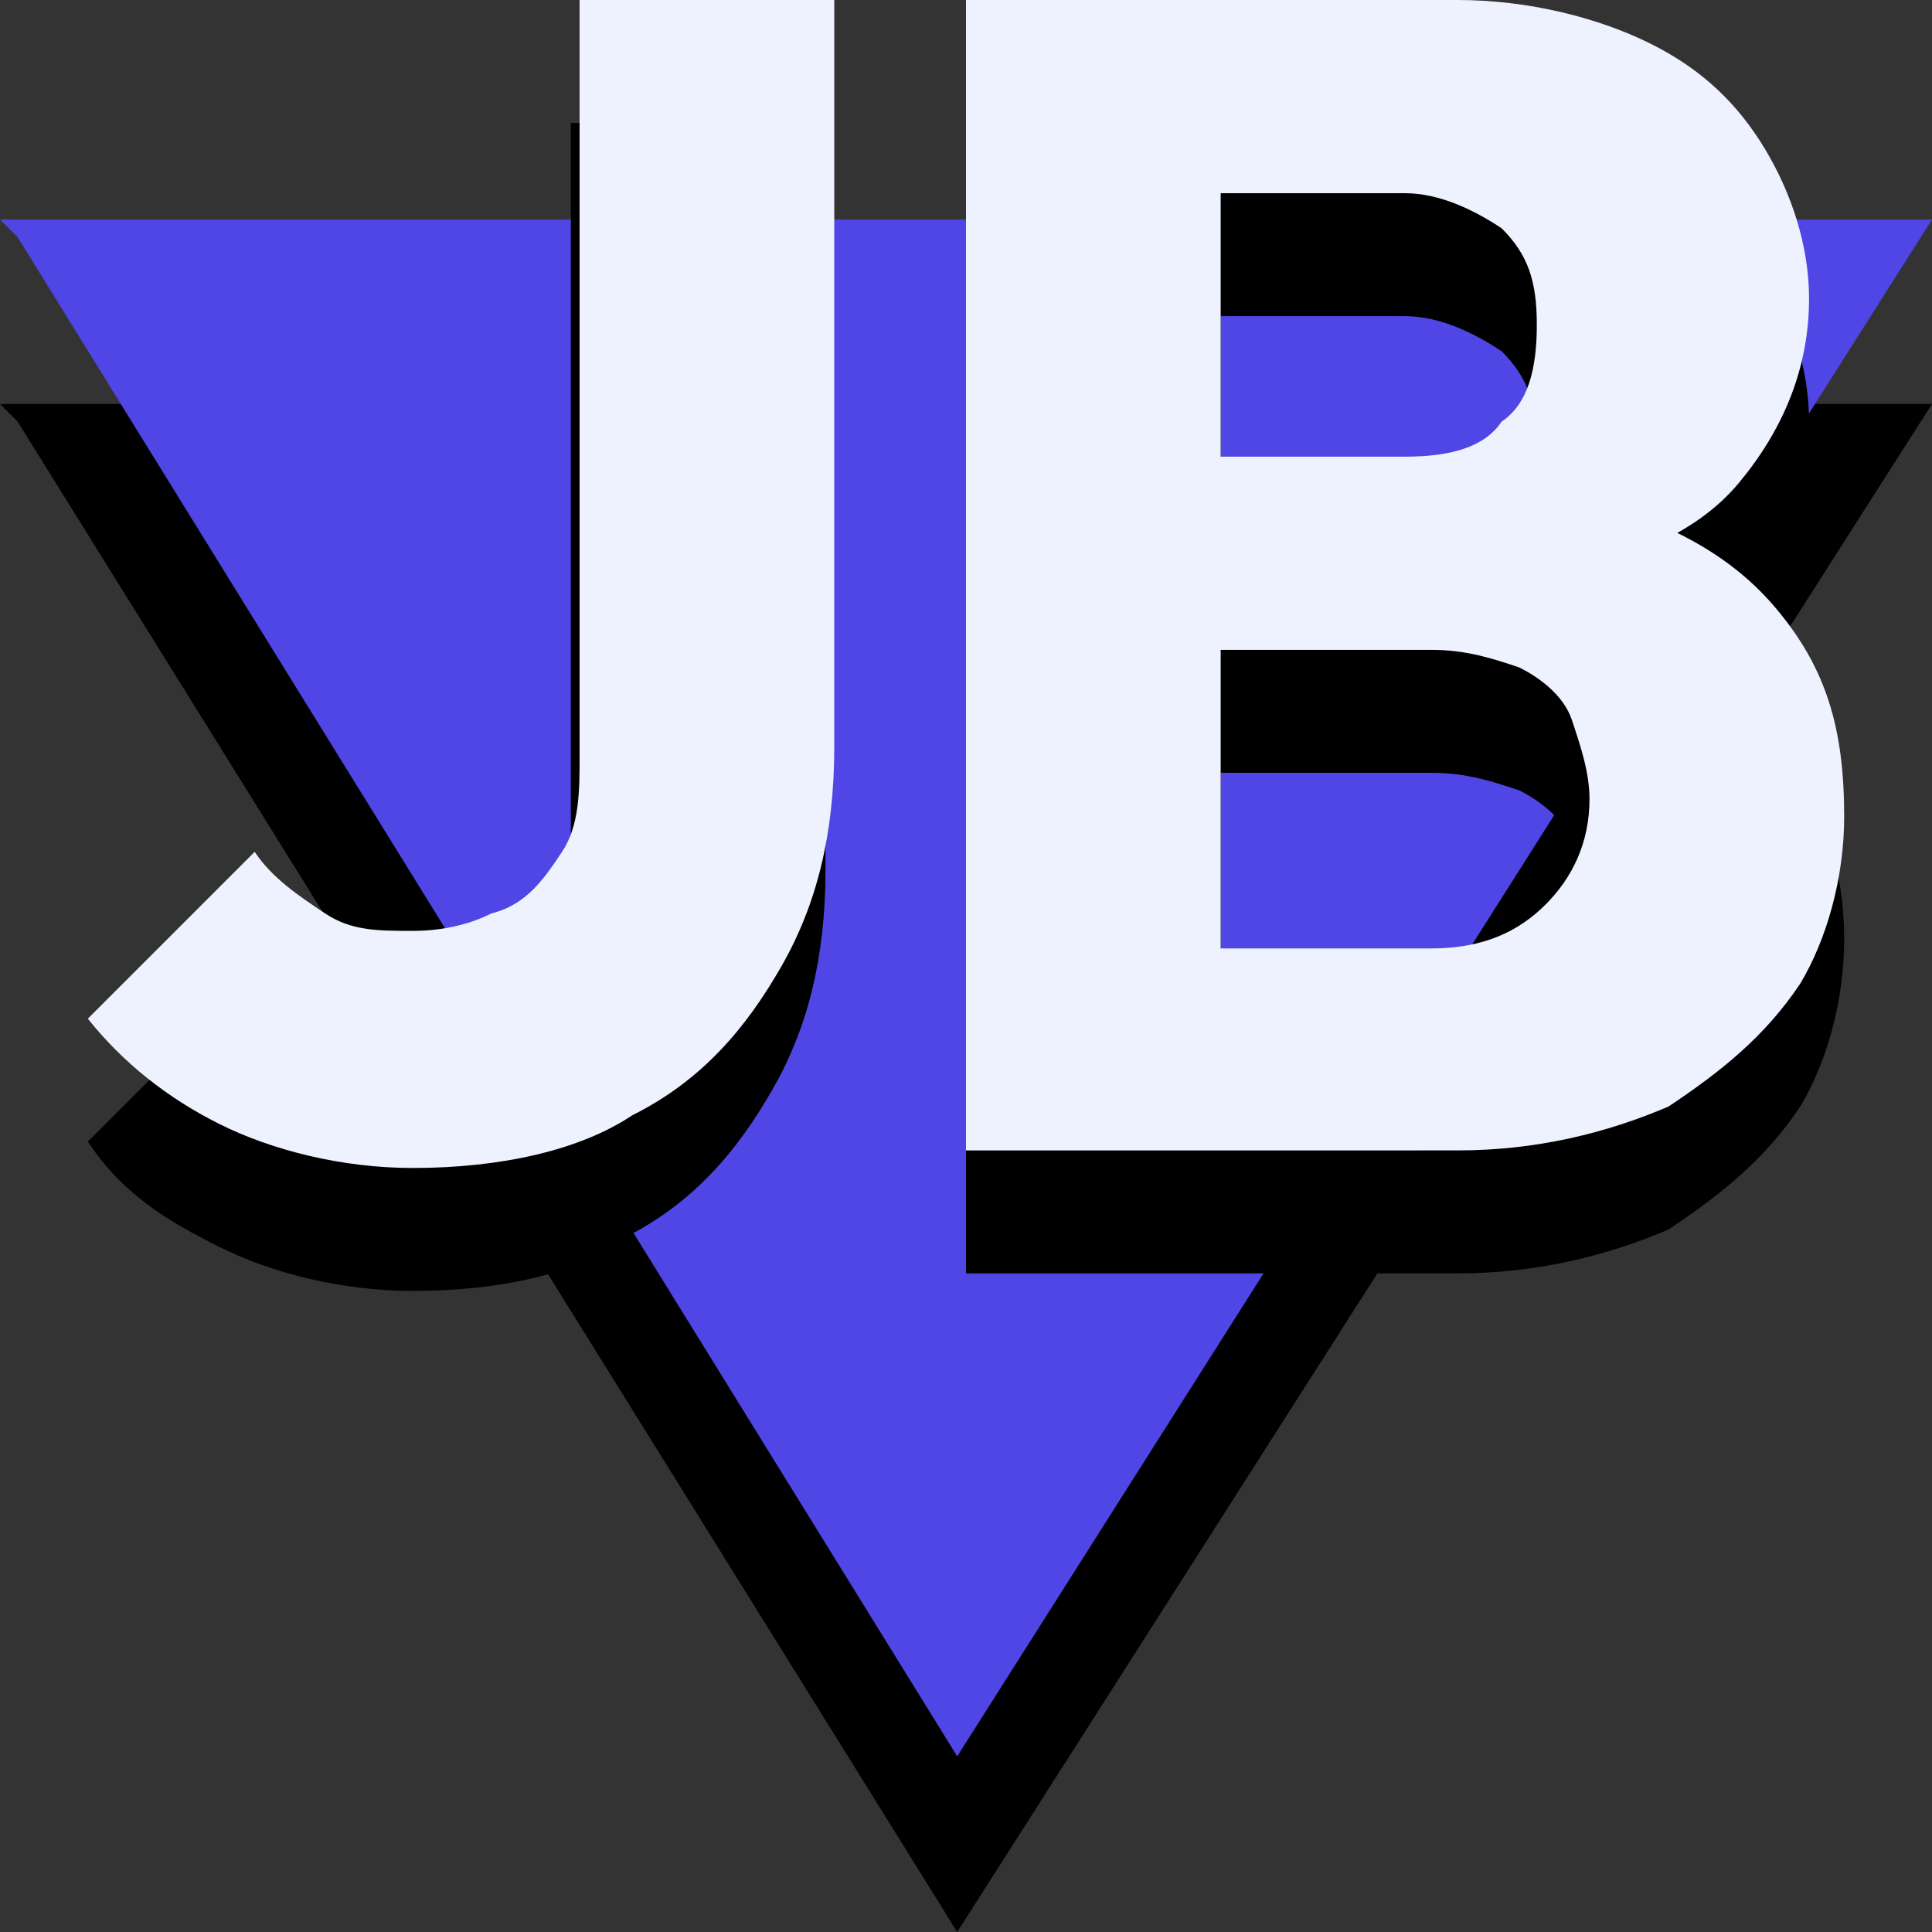
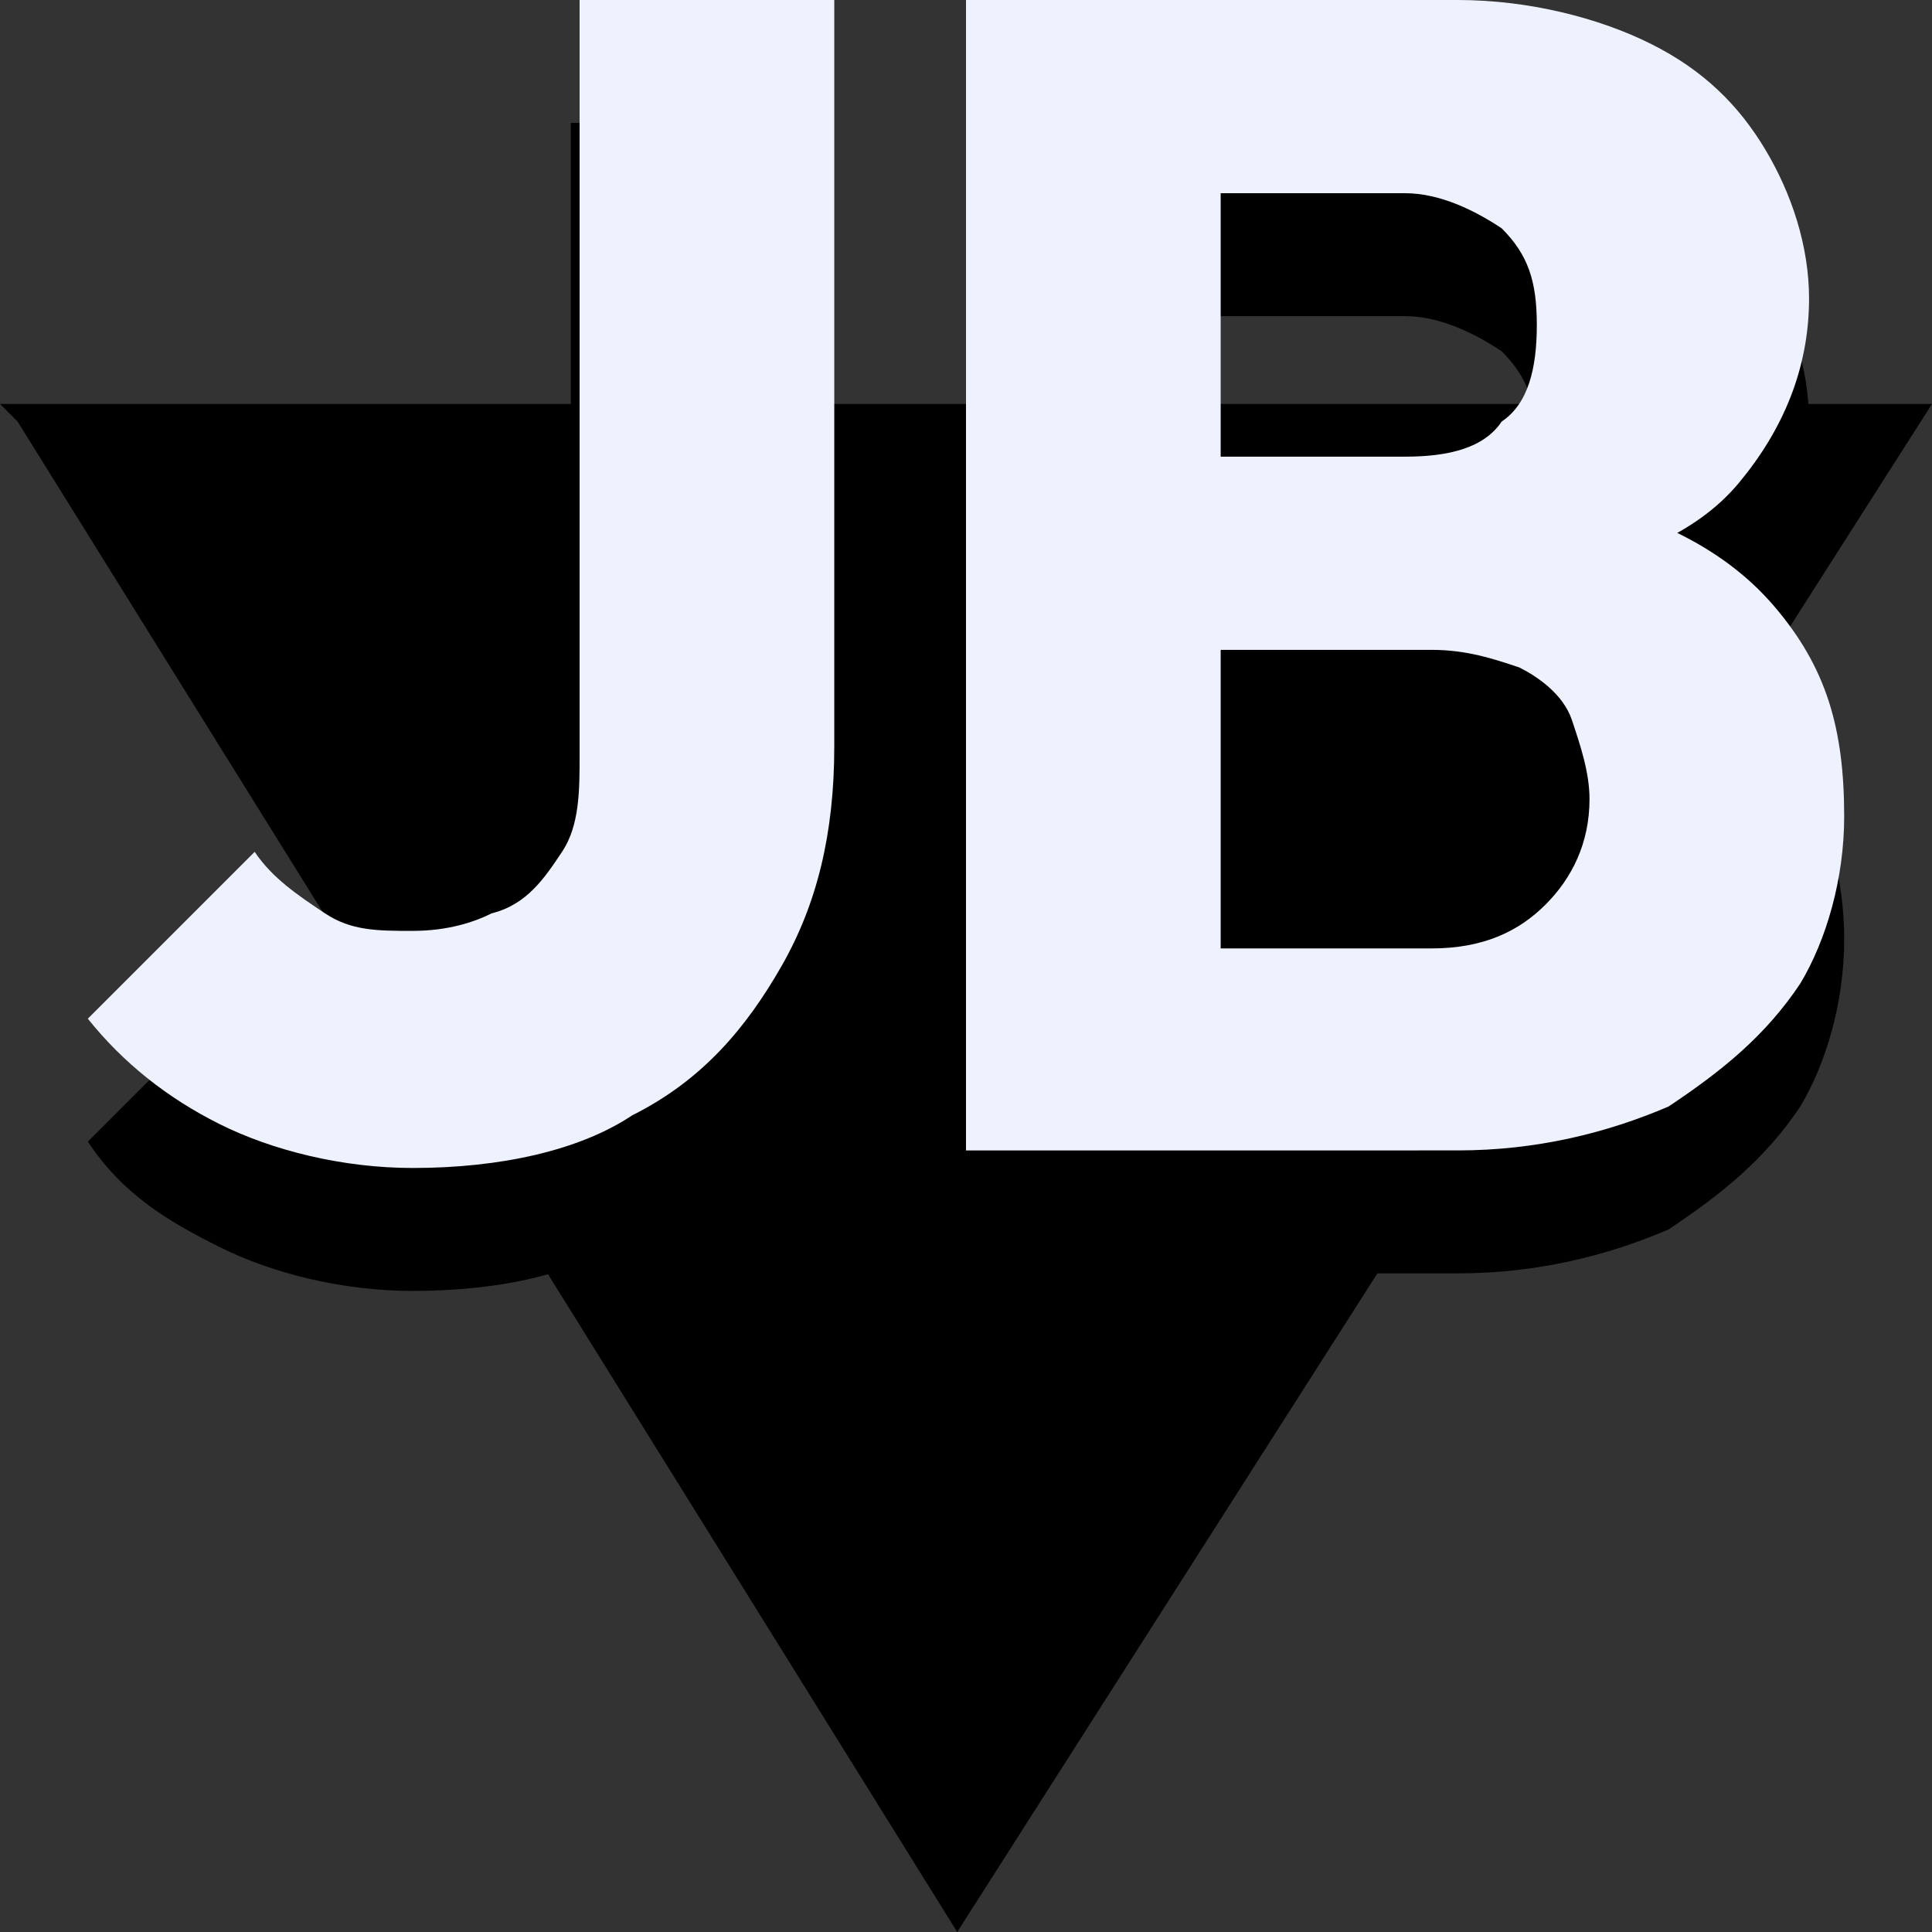
<svg xmlns="http://www.w3.org/2000/svg" version="1.1" x="0px" y="0px" width="22px" height="22px" viewBox="0 0 22 22" style="enable-background:new 0 0 22 22;" xml:space="preserve">
  <rect x="0" y="0" width="22" height="22" fill="#333333" stroke="none" />
  <style type="text/css">
	.st0{fill:#4F46E5;}
	.st1{fill:#EEF2FF;}
</style>
  <defs>
</defs>
  <polyline points="0,4.6 22,4.6 10.9,22 0.2,4.8 " />
-   <polyline class="st0" points="0,2.5 22,2.5 10.9,20 0.2,2.7 " />
  <g>
    <path d="M4.7,14.7c-0.8,0-1.6-0.2-2.2-0.5S1.4,13.6,1,13l1.9-1.9c0.2,0.3,0.5,0.5,0.8,0.7c0.3,0.2,0.6,0.2,1,0.2   c0.4,0,0.7-0.1,0.9-0.2c0.3-0.1,0.5-0.4,0.7-0.7c0.2-0.3,0.2-0.7,0.2-1.1V1.4h2.9v8.5c0,1-0.2,1.8-0.6,2.5   c-0.4,0.7-0.9,1.3-1.7,1.7C6.6,14.5,5.7,14.7,4.7,14.7z" />
-     <path d="M11,14.5V1.4h2.9v13.1H11z M13.2,14.5v-2.3h3.1c0.6,0,1-0.2,1.3-0.5c0.3-0.3,0.5-0.7,0.5-1.2c0-0.3-0.1-0.6-0.2-0.9   c-0.1-0.3-0.4-0.5-0.6-0.6c-0.3-0.1-0.6-0.2-1-0.2h-3.1V6.6h2.8c0.5,0,0.9-0.1,1.1-0.4c0.3-0.2,0.4-0.6,0.4-1.1   c0-0.5-0.1-0.8-0.4-1.1c-0.3-0.2-0.7-0.4-1.1-0.4h-2.8V1.4h3.4c0.8,0,1.6,0.2,2.2,0.5c0.6,0.3,1,0.7,1.3,1.2   c0.3,0.5,0.5,1.1,0.5,1.7c0,0.8-0.3,1.5-0.8,2.1s-1.3,0.9-2.3,1.1l0.1-1c1.1,0.2,2,0.6,2.6,1.3C20.7,9,21,9.8,21,10.7   c0,0.7-0.2,1.4-0.5,1.9c-0.4,0.6-0.9,1-1.5,1.4c-0.7,0.3-1.5,0.5-2.4,0.5H13.2z" />
+     <path d="M11,14.5V1.4v13.1H11z M13.2,14.5v-2.3h3.1c0.6,0,1-0.2,1.3-0.5c0.3-0.3,0.5-0.7,0.5-1.2c0-0.3-0.1-0.6-0.2-0.9   c-0.1-0.3-0.4-0.5-0.6-0.6c-0.3-0.1-0.6-0.2-1-0.2h-3.1V6.6h2.8c0.5,0,0.9-0.1,1.1-0.4c0.3-0.2,0.4-0.6,0.4-1.1   c0-0.5-0.1-0.8-0.4-1.1c-0.3-0.2-0.7-0.4-1.1-0.4h-2.8V1.4h3.4c0.8,0,1.6,0.2,2.2,0.5c0.6,0.3,1,0.7,1.3,1.2   c0.3,0.5,0.5,1.1,0.5,1.7c0,0.8-0.3,1.5-0.8,2.1s-1.3,0.9-2.3,1.1l0.1-1c1.1,0.2,2,0.6,2.6,1.3C20.7,9,21,9.8,21,10.7   c0,0.7-0.2,1.4-0.5,1.9c-0.4,0.6-0.9,1-1.5,1.4c-0.7,0.3-1.5,0.5-2.4,0.5H13.2z" />
  </g>
  <g>
    <g>
      <path class="st1" d="M4.7,13.3c-0.8,0-1.6-0.2-2.2-0.5S1.4,12.1,1,11.6l1.9-1.9c0.2,0.3,0.5,0.5,0.8,0.7c0.3,0.2,0.6,0.2,1,0.2    c0.4,0,0.7-0.1,0.9-0.2C6,10.3,6.2,10,6.4,9.7c0.2-0.3,0.2-0.7,0.2-1.1V0h2.9v8.5c0,1-0.2,1.8-0.6,2.5c-0.4,0.7-0.9,1.3-1.7,1.7    C6.6,13.1,5.7,13.3,4.7,13.3z" />
    </g>
    <g>
      <path class="st1" d="M11,13.1V0h2.9v13.1H11z M13.2,13.1v-2.3h3.1c0.6,0,1-0.2,1.3-0.5c0.3-0.3,0.5-0.7,0.5-1.2    c0-0.3-0.1-0.6-0.2-0.9c-0.1-0.3-0.4-0.5-0.6-0.6c-0.3-0.1-0.6-0.2-1-0.2h-3.1V5.2h2.8c0.5,0,0.9-0.1,1.1-0.4    c0.3-0.2,0.4-0.6,0.4-1.1c0-0.5-0.1-0.8-0.4-1.1c-0.3-0.2-0.7-0.4-1.1-0.4h-2.8V0h3.4c0.8,0,1.6,0.2,2.2,0.5    c0.6,0.3,1,0.7,1.3,1.2c0.3,0.5,0.5,1.1,0.5,1.7c0,0.8-0.3,1.5-0.8,2.1s-1.3,0.9-2.3,1.1l0.1-1c1.1,0.2,2,0.6,2.6,1.3    S21,8.3,21,9.3c0,0.7-0.2,1.4-0.5,1.9c-0.4,0.6-0.9,1-1.5,1.4c-0.7,0.3-1.5,0.5-2.4,0.5H13.2z" />
    </g>
  </g>
</svg>